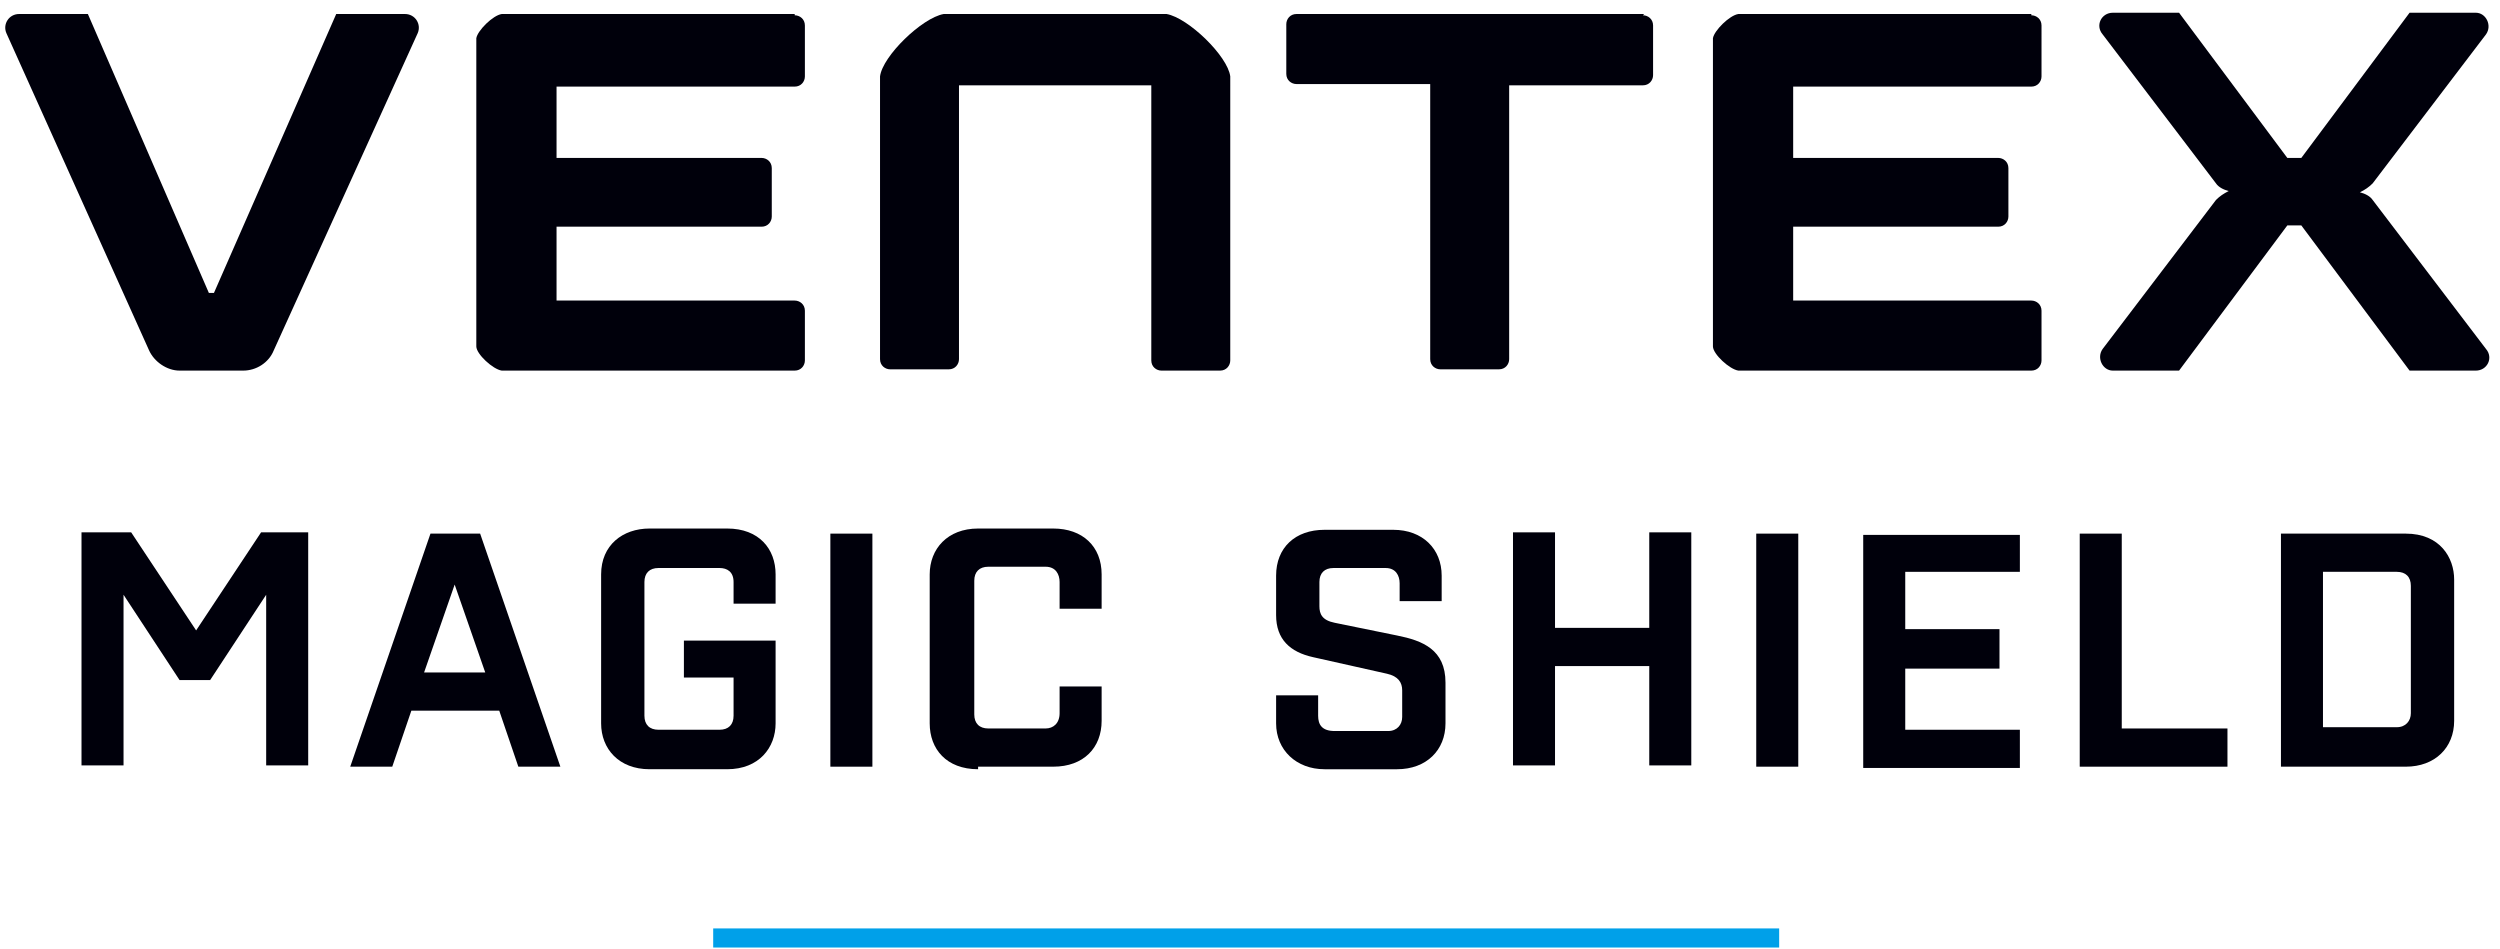
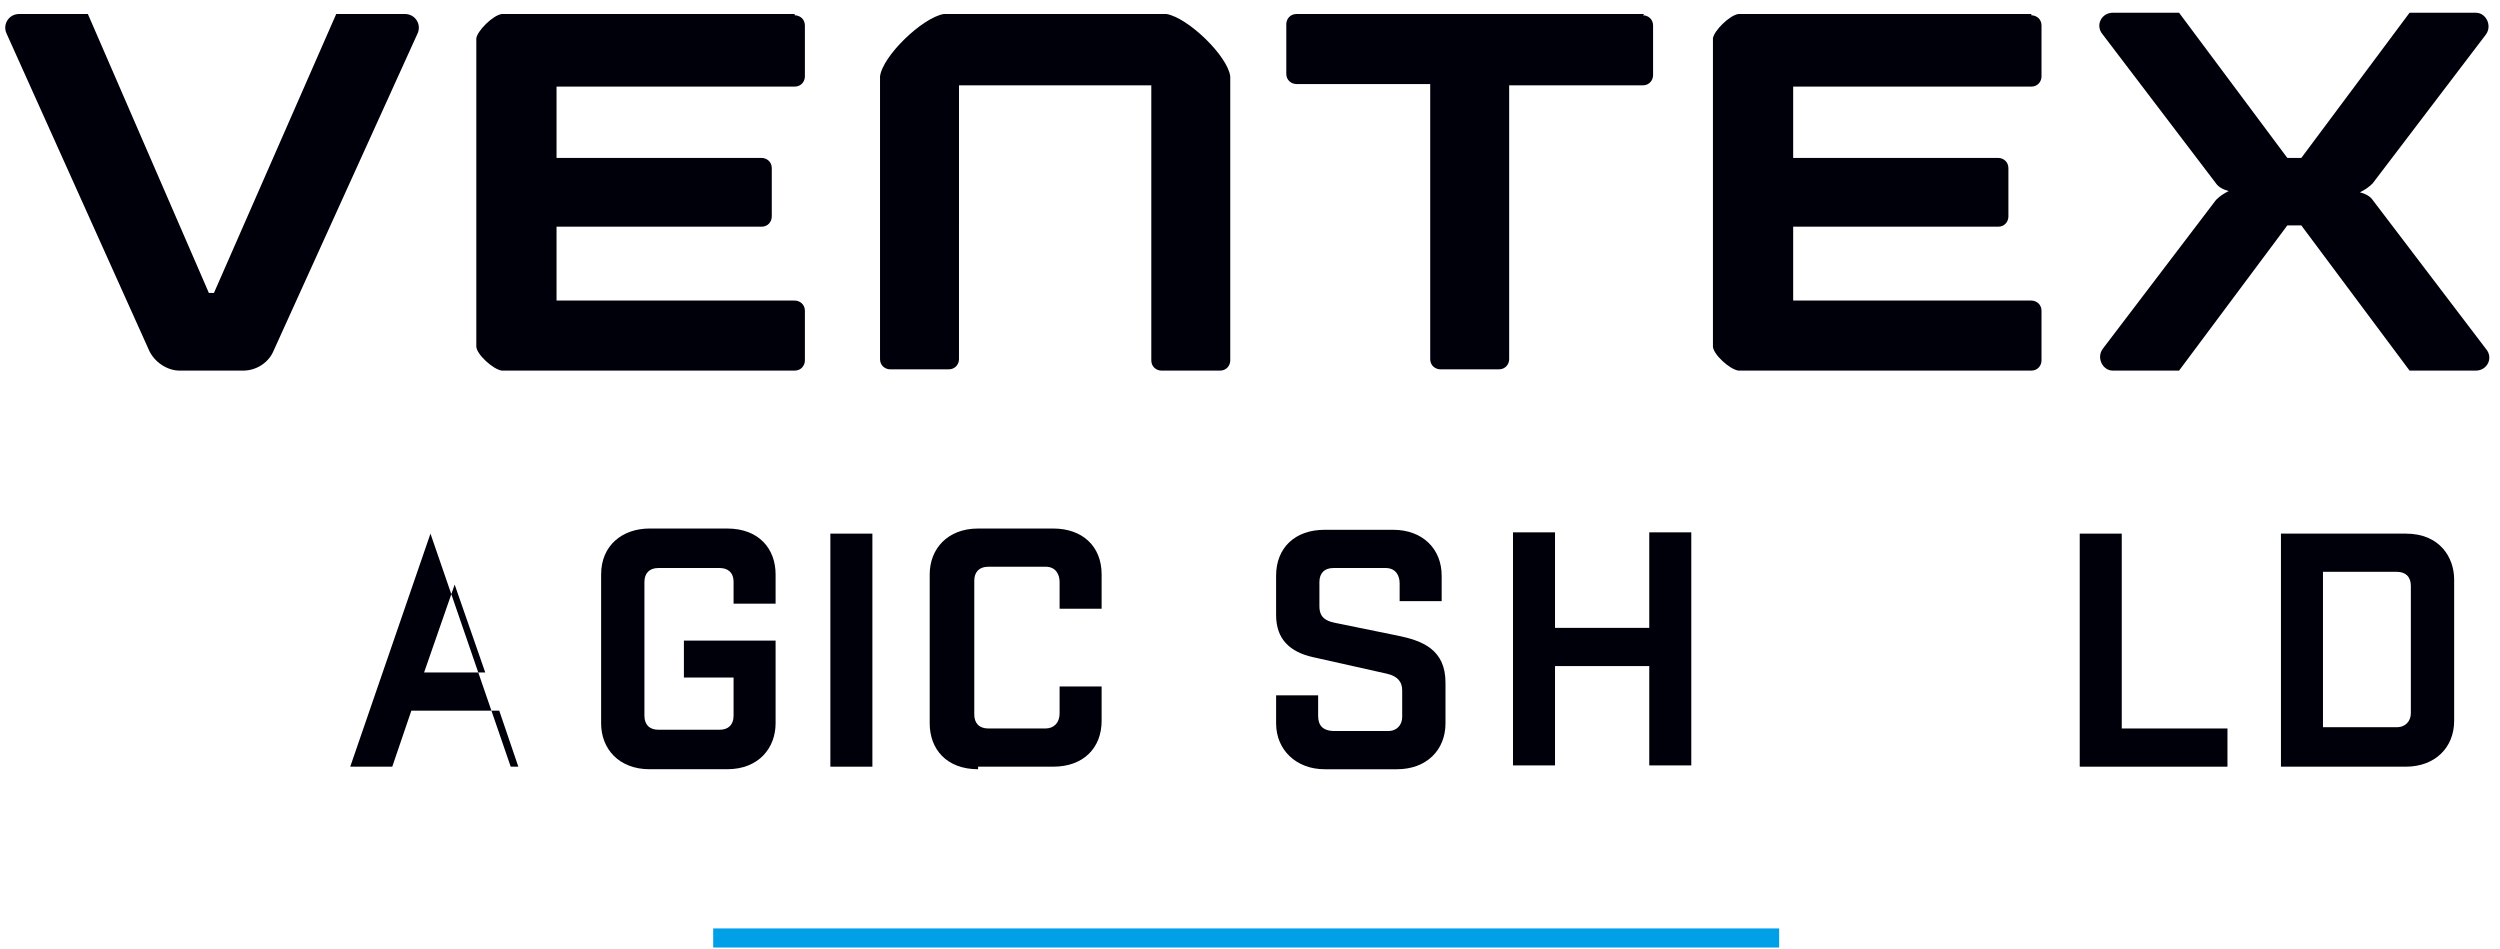
<svg xmlns="http://www.w3.org/2000/svg" id="_레이어_1" version="1.1" viewBox="0 0 196.3 74.5">
  <defs>
    <style>
      .st0 {
        fill: #00000b;
      }

      .st1 {
        fill: #00a0e9;
      }
    </style>
  </defs>
  <g>
    <path class="st0" d="M129.1,1.1h-27.3c-.5,0-.8.4-.8.8v3.9c0,.5.4.8.8.8h10.5v21.6c0,.5.4.8.8.8h4.6c.5,0,.8-.4.8-.8V6.7h10.5c.5,0,.8-.4.8-.8V2c0-.5-.4-.8-.8-.8Z" />
    <path class="st0" d="M31.8,1.1h-5.4l-9.6,21.9h-.4L6.9,1.1H1.5c-.8,0-1.3.8-1,1.5l11.2,24.9c.4.9,1.4,1.6,2.4,1.6h5c1,0,2-.6,2.4-1.6L32.8,2.6c.3-.7-.2-1.5-1-1.5Z" />
    <path class="st0" d="M91.8,1.1h-17.7c-1.7.3-4.8,3.3-5,4.9v22.2c0,.5.4.8.8.8h4.6c.5,0,.8-.4.8-.8V6.7h15.1v21.6c0,.5.4.8.8.8h4.6c.5,0,.8-.4.8-.8V6c-.2-1.6-3.3-4.6-5-4.9Z" />
    <path class="st0" d="M62.4,1.1h-23c-.7.1-1.9,1.3-2,1.9v24.2c0,.6,1.3,1.8,2,1.9h23c.5,0,.8-.4.8-.8v-3.9c0-.5-.4-.8-.8-.8h-18.7v-5.8h16.1c.5,0,.8-.4.8-.8v-3.8c0-.5-.4-.8-.8-.8h-16.1v-5.6h18.7c.5,0,.8-.4.8-.8V2c0-.5-.4-.8-.8-.8Z" />
    <path class="st0" d="M159.5,1.1h-23c-.7.1-1.9,1.3-2,1.9v24.2c0,.6,1.3,1.8,2,1.9h23c.5,0,.8-.4.8-.8v-3.9c0-.5-.4-.8-.8-.8h-18.7v-5.8h16.1c.5,0,.8-.4.8-.8v-3.8c0-.5-.4-.8-.8-.8h-16.1v-5.6h18.7c.5,0,.8-.4.8-.8V2c0-.5-.4-.8-.8-.8Z" />
    <path class="st0" d="M186.3,15.7c-.2-.3-.6-.5-1-.6h0c.4-.2.7-.4,1-.7l8.9-11.7c.5-.7,0-1.7-.8-1.7h-5.2l-8.5,11.4h-1.1l-8.5-11.4h-5.2c-.9,0-1.4,1-.8,1.7l8.9,11.7c.2.3.6.5,1,.6h0c-.4.2-.7.4-1,.7l-8.9,11.7c-.5.7,0,1.7.8,1.7h5.2l8.5-11.4h1.1l8.5,11.4h5.2c.9,0,1.4-1,.8-1.7l-8.9-11.7Z" />
  </g>
  <rect class="st1" x="56" y="72.9" width="83.7" height="1.5" />
  <g>
-     <path class="st0" d="M20.3,41.8h3.9v18.3h-3.3v-13.4l-4.4,6.7h-2.4l-4.4-6.7v13.4h-3.3v-18.3h3.9l5.1,7.7,5.1-7.7Z" />
-     <path class="st0" d="M40.7,60.2l-1.5-4.4h-6.9l-1.5,4.4h-3.3l6.3-18.3h3.9l6.3,18.3h-3.3ZM33.3,52.8h4.8l-2.4-6.9-2.4,6.9Z" />
+     <path class="st0" d="M40.7,60.2l-1.5-4.4h-6.9l-1.5,4.4h-3.3l6.3-18.3l6.3,18.3h-3.3ZM33.3,52.8h4.8l-2.4-6.9-2.4,6.9Z" />
    <path class="st0" d="M60.9,47.4h-3.3v-1.7c0-.8-.5-1.1-1.1-1.1h-4.8c-.7,0-1.1.4-1.1,1.1v10.5c0,.7.4,1.1,1.1,1.1h4.8c.7,0,1.1-.4,1.1-1.1v-3h-3.9v-2.9h7.2v6.5c0,1.9-1.3,3.6-3.8,3.6h-6.1c-2.4,0-3.8-1.6-3.8-3.6v-11.7c0-2.3,1.7-3.6,3.8-3.6h6.1c2.5,0,3.8,1.6,3.8,3.6v2.2Z" />
    <path class="st0" d="M65.2,60.2v-18.3h3.3v18.3h-3.3Z" />
    <path class="st0" d="M76.8,60.4c-2.5,0-3.8-1.6-3.8-3.6v-11.7c0-2,1.4-3.6,3.8-3.6h5.9c2.3,0,3.8,1.4,3.8,3.6v2.7h-3.3v-2.1c0-.6-.3-1.2-1.1-1.2h-4.5c-.7,0-1.1.4-1.1,1.1v10.5c0,.7.4,1.1,1.1,1.1h4.5c.6,0,1.1-.4,1.1-1.2v-2.1h3.3v2.7c0,2.1-1.4,3.6-3.8,3.6h-5.9Z" />
    <path class="st0" d="M104,60.4c-2.2,0-3.8-1.5-3.8-3.6v-2.2h3.3v1.6c0,.7.3,1.2,1.3,1.2h4.2c.7,0,1.1-.5,1.1-1.1v-2.1c0-.6-.3-1.1-1.2-1.3l-5.8-1.3c-1.8-.4-2.9-1.4-2.9-3.3v-3.1c0-2.2,1.5-3.6,3.8-3.6h5.4c2.3,0,3.8,1.5,3.8,3.6v2h-3.3v-1.4c0-.6-.3-1.2-1.1-1.2h-4.1c-.7,0-1.1.4-1.1,1.1v1.9c0,.6.2,1.1,1.2,1.3l4.9,1c2,.4,3.8,1.1,3.8,3.7v3.2c0,2.1-1.5,3.6-3.8,3.6h-5.7Z" />
    <path class="st0" d="M129.5,41.8h3.3v18.3h-3.3v-7.8h-7.4v7.8h-3.3v-18.3h3.3v7.5h7.4v-7.5Z" />
-     <path class="st0" d="M137.9,60.2v-18.3h3.3v18.3h-3.3Z" />
-     <path class="st0" d="M158.6,44.9h-9v4.5h7.4v3.1h-7.4v4.8h9v3h-12.3v-18.3h12.3v3Z" />
    <path class="st0" d="M163.3,60.2v-18.3h3.3v15.3h8.3v3h-11.7Z" />
    <path class="st0" d="M179.1,60.2v-18.3h9.8c2.7,0,3.8,1.9,3.8,3.6v11.1c0,2.1-1.5,3.6-3.8,3.6h-9.8ZM182.4,57.1h5.8c.7,0,1.1-.5,1.1-1.1v-10c0-.7-.4-1.1-1.1-1.1h-5.8v12.2Z" />
  </g>
</svg>